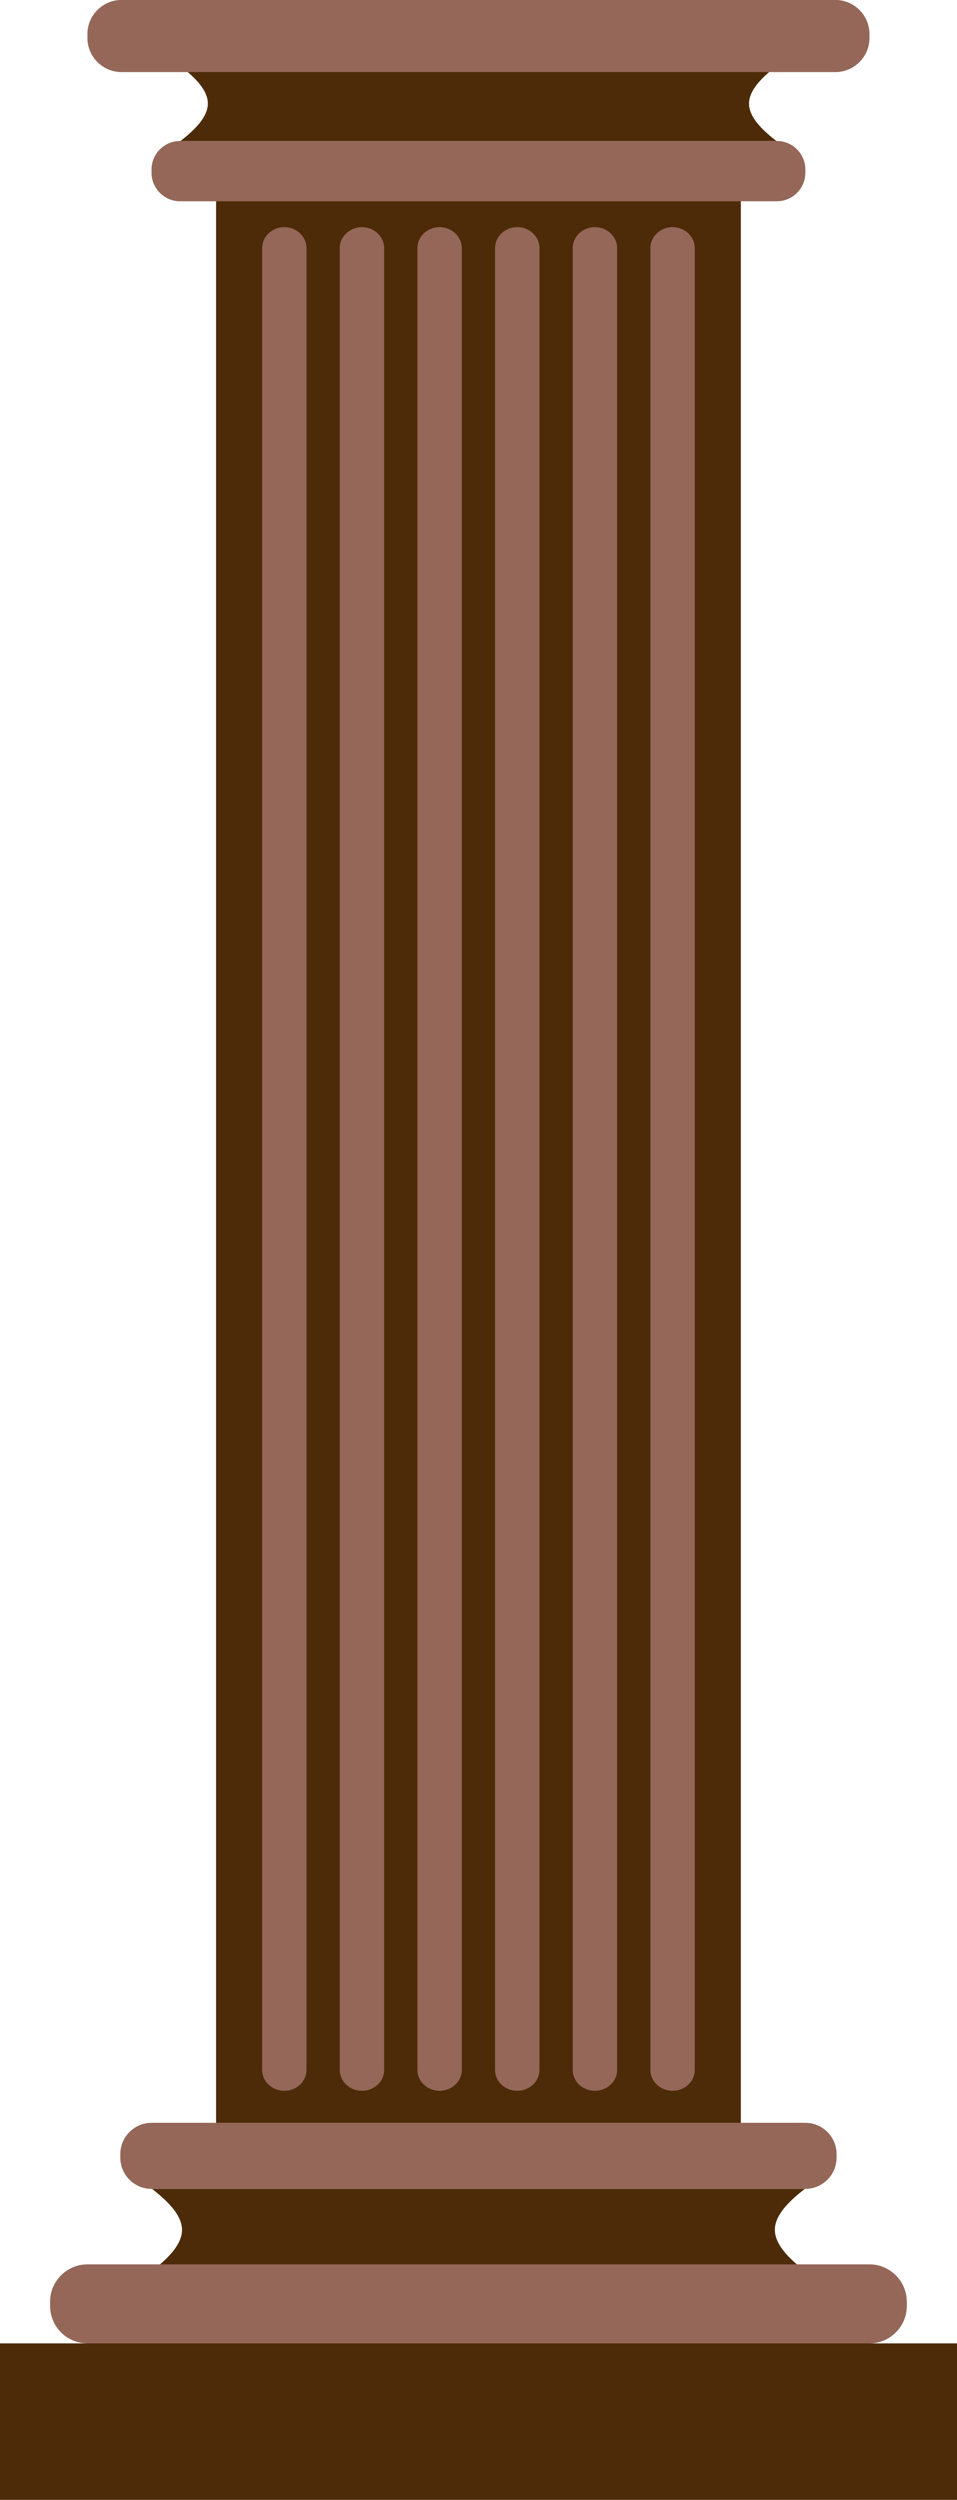
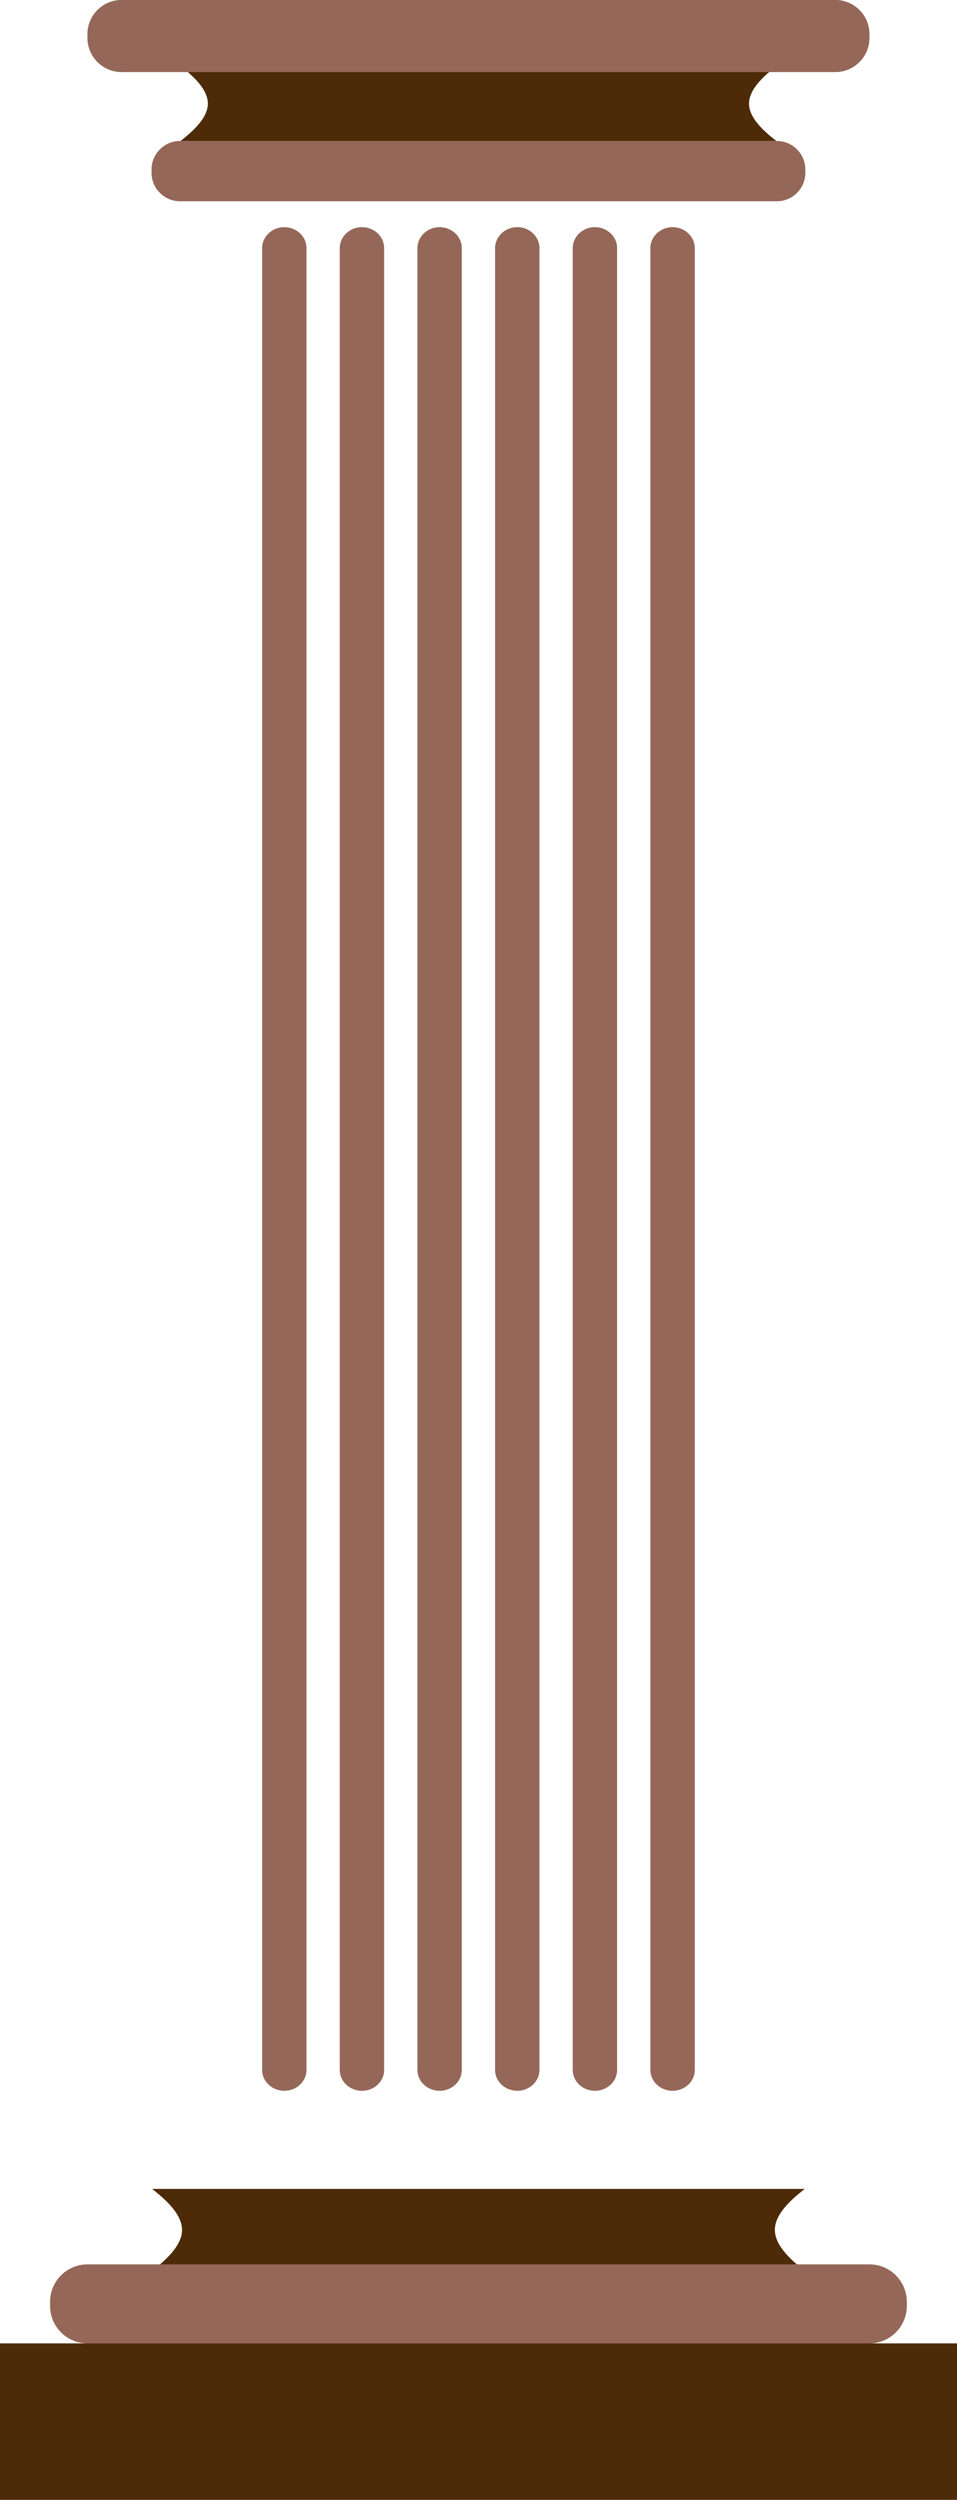
<svg xmlns="http://www.w3.org/2000/svg" fill="#000000" height="1101" preserveAspectRatio="xMidYMid meet" version="1" viewBox="348.8 87.3 421.6 1101.0" width="421.6" zoomAndPan="magnify">
  <defs>
    <clipPath id="a">
      <path d="M 0 0 L 1119.141 0 L 1119.141 1275.59 L 0 1275.59 Z M 0 0" />
    </clipPath>
  </defs>
  <g>
    <g clip-path="url(#a)" />
    <g id="change1_1">
-       <path d="M 443.992 173.23 L 675.172 173.23 L 675.172 1022.234 L 443.992 1022.234 L 443.992 173.23" fill="#4d2b08" fill-rule="evenodd" />
-     </g>
+       </g>
    <g id="change2_1">
      <path d="M 474.047 187.34 C 479.418 187.34 483.82 191.488 483.82 196.551 C 483.82 282.273 483.82 656.262 483.82 741.938 C 483.82 827.617 483.82 913.293 483.82 998.969 C 483.82 1004.031 479.418 1008.129 474.047 1008.129 C 468.672 1008.129 464.285 1004.031 464.285 998.969 C 464.285 913.293 464.285 827.617 464.285 741.938 C 464.285 656.262 464.285 282.273 464.285 196.551 C 464.285 191.488 468.672 187.34 474.047 187.34 Z M 645.102 187.34 C 650.477 187.34 654.879 191.488 654.879 196.551 C 654.879 282.273 654.879 656.262 654.879 741.938 C 654.879 827.617 654.879 913.293 654.879 998.969 C 654.879 1004.031 650.477 1008.129 645.102 1008.129 C 639.727 1008.129 635.324 1004.031 635.324 998.969 C 635.324 913.293 635.324 827.617 635.324 741.938 C 635.324 656.262 635.324 282.273 635.324 196.551 C 635.324 191.488 639.727 187.34 645.102 187.34 Z M 610.891 187.34 C 616.266 187.34 620.664 191.488 620.664 196.551 C 620.664 282.273 620.664 656.262 620.664 741.938 C 620.664 827.617 620.664 913.293 620.664 998.969 C 620.664 1004.031 616.266 1008.129 610.891 1008.129 C 605.516 1008.129 601.113 1004.031 601.113 998.969 C 601.113 913.293 601.113 827.617 601.113 741.938 C 601.113 656.262 601.113 282.273 601.113 196.551 C 601.113 191.488 605.516 187.34 610.891 187.34 Z M 576.68 187.34 C 582.051 187.34 586.453 191.488 586.453 196.551 C 586.453 282.273 586.453 656.262 586.453 741.938 C 586.453 827.617 586.453 913.293 586.453 998.969 C 586.453 1004.031 582.051 1008.129 576.68 1008.129 C 571.305 1008.129 566.902 1004.031 566.902 998.969 C 566.902 913.293 566.902 827.617 566.902 741.938 C 566.902 656.262 566.902 282.273 566.902 196.551 C 566.902 191.488 571.305 187.34 576.68 187.34 Z M 542.469 187.34 C 547.84 187.34 552.242 191.488 552.242 196.551 C 552.242 282.273 552.242 656.262 552.242 741.938 C 552.242 827.617 552.242 913.293 552.242 998.969 C 552.242 1004.031 547.84 1008.129 542.469 1008.129 C 537.094 1008.129 532.691 1004.031 532.691 998.969 C 532.691 913.293 532.691 827.617 532.691 741.938 C 532.691 656.262 532.691 282.273 532.691 196.551 C 532.691 191.488 537.094 187.34 542.469 187.34 Z M 508.254 187.34 C 513.629 187.34 518.031 191.488 518.031 196.551 C 518.031 282.273 518.031 656.262 518.031 741.938 C 518.031 827.617 518.031 913.293 518.031 998.969 C 518.031 1004.031 513.629 1008.129 508.254 1008.129 C 502.883 1008.129 498.48 1004.031 498.48 998.969 C 498.48 913.293 498.48 827.617 498.48 741.938 C 498.48 656.262 498.48 282.273 498.48 196.551 C 498.48 191.488 502.883 187.34 508.254 187.34" fill="#946758" fill-rule="evenodd" />
    </g>
    <g id="change2_2">
-       <path d="M 415.559 1022.234 L 703.59 1022.234 C 711.152 1022.234 717.344 1028.422 717.344 1035.988 L 717.344 1037.582 C 717.344 1045.145 711.152 1051.336 703.59 1051.336 L 415.559 1051.336 C 407.996 1051.336 401.805 1045.145 401.805 1037.582 L 401.805 1035.988 C 401.805 1028.422 407.996 1022.234 415.559 1022.234" fill="#946758" fill-rule="evenodd" />
-     </g>
+       </g>
    <g id="change1_2">
      <path d="M 415.785 1051.336 C 463.695 1051.336 511.633 1051.336 559.547 1051.336 C 607.457 1051.336 655.426 1051.336 703.363 1051.336 C 695.512 1057.352 690.148 1063.344 690.164 1069.383 C 690.176 1075.426 695.539 1081.41 703.363 1087.422 C 655.426 1087.422 607.457 1087.422 559.547 1087.422 C 511.633 1087.422 463.695 1087.422 415.785 1087.422 C 423.605 1081.41 429 1075.426 428.984 1069.383 C 428.969 1063.34 423.578 1057.352 415.785 1051.336" fill="#4d2b08" fill-rule="evenodd" />
    </g>
    <g id="change2_3">
      <path d="M 387.316 1084.57 L 731.836 1084.57 C 740.883 1084.57 748.285 1091.973 748.285 1101.02 L 748.285 1102.926 C 748.285 1111.973 740.883 1119.379 731.836 1119.379 L 387.316 1119.379 C 378.266 1119.379 370.863 1111.973 370.863 1102.926 L 370.863 1101.02 C 370.863 1091.973 378.266 1084.57 387.316 1084.57" fill="#946758" fill-rule="evenodd" />
    </g>
    <g id="change1_3">
      <path d="M 348.754 1188.309 L 770.398 1188.309 L 770.398 1119.379 L 348.754 1119.379 L 348.754 1188.309" fill="#4d2b08" fill-rule="evenodd" />
    </g>
    <g id="change2_4">
      <path d="M 428.113 175.949 L 691.035 175.949 C 697.941 175.949 703.59 170.301 703.59 163.398 L 703.59 161.949 C 703.59 155.039 697.941 149.391 691.035 149.391 L 428.113 149.391 C 421.211 149.391 415.559 155.039 415.559 161.949 L 415.559 163.398 C 415.559 170.301 421.211 175.949 428.113 175.949" fill="#946758" fill-rule="evenodd" />
    </g>
    <g id="change1_4">
      <path d="M 428.32 149.391 C 472.055 149.391 515.816 149.391 559.547 149.391 C 603.281 149.391 647.066 149.391 690.828 149.391 C 683.664 143.898 678.77 138.43 678.777 132.922 C 678.793 127.398 683.688 121.93 690.828 116.449 C 647.066 116.449 603.281 116.449 559.547 116.449 C 515.816 116.449 472.055 116.449 428.32 116.449 C 435.465 121.93 440.383 127.398 440.367 132.922 C 440.355 138.43 435.434 143.898 428.32 149.391" fill="#4d2b08" fill-rule="evenodd" />
    </g>
    <g id="change2_5">
      <path d="M 402.328 119.051 L 716.816 119.051 C 725.078 119.051 731.836 112.289 731.836 104.039 L 731.836 102.301 C 731.836 94.039 725.078 87.281 716.816 87.281 L 402.328 87.281 C 394.074 87.281 387.316 94.039 387.316 102.301 L 387.316 104.039 C 387.316 112.289 394.074 119.051 402.328 119.051" fill="#946758" fill-rule="evenodd" />
    </g>
  </g>
</svg>